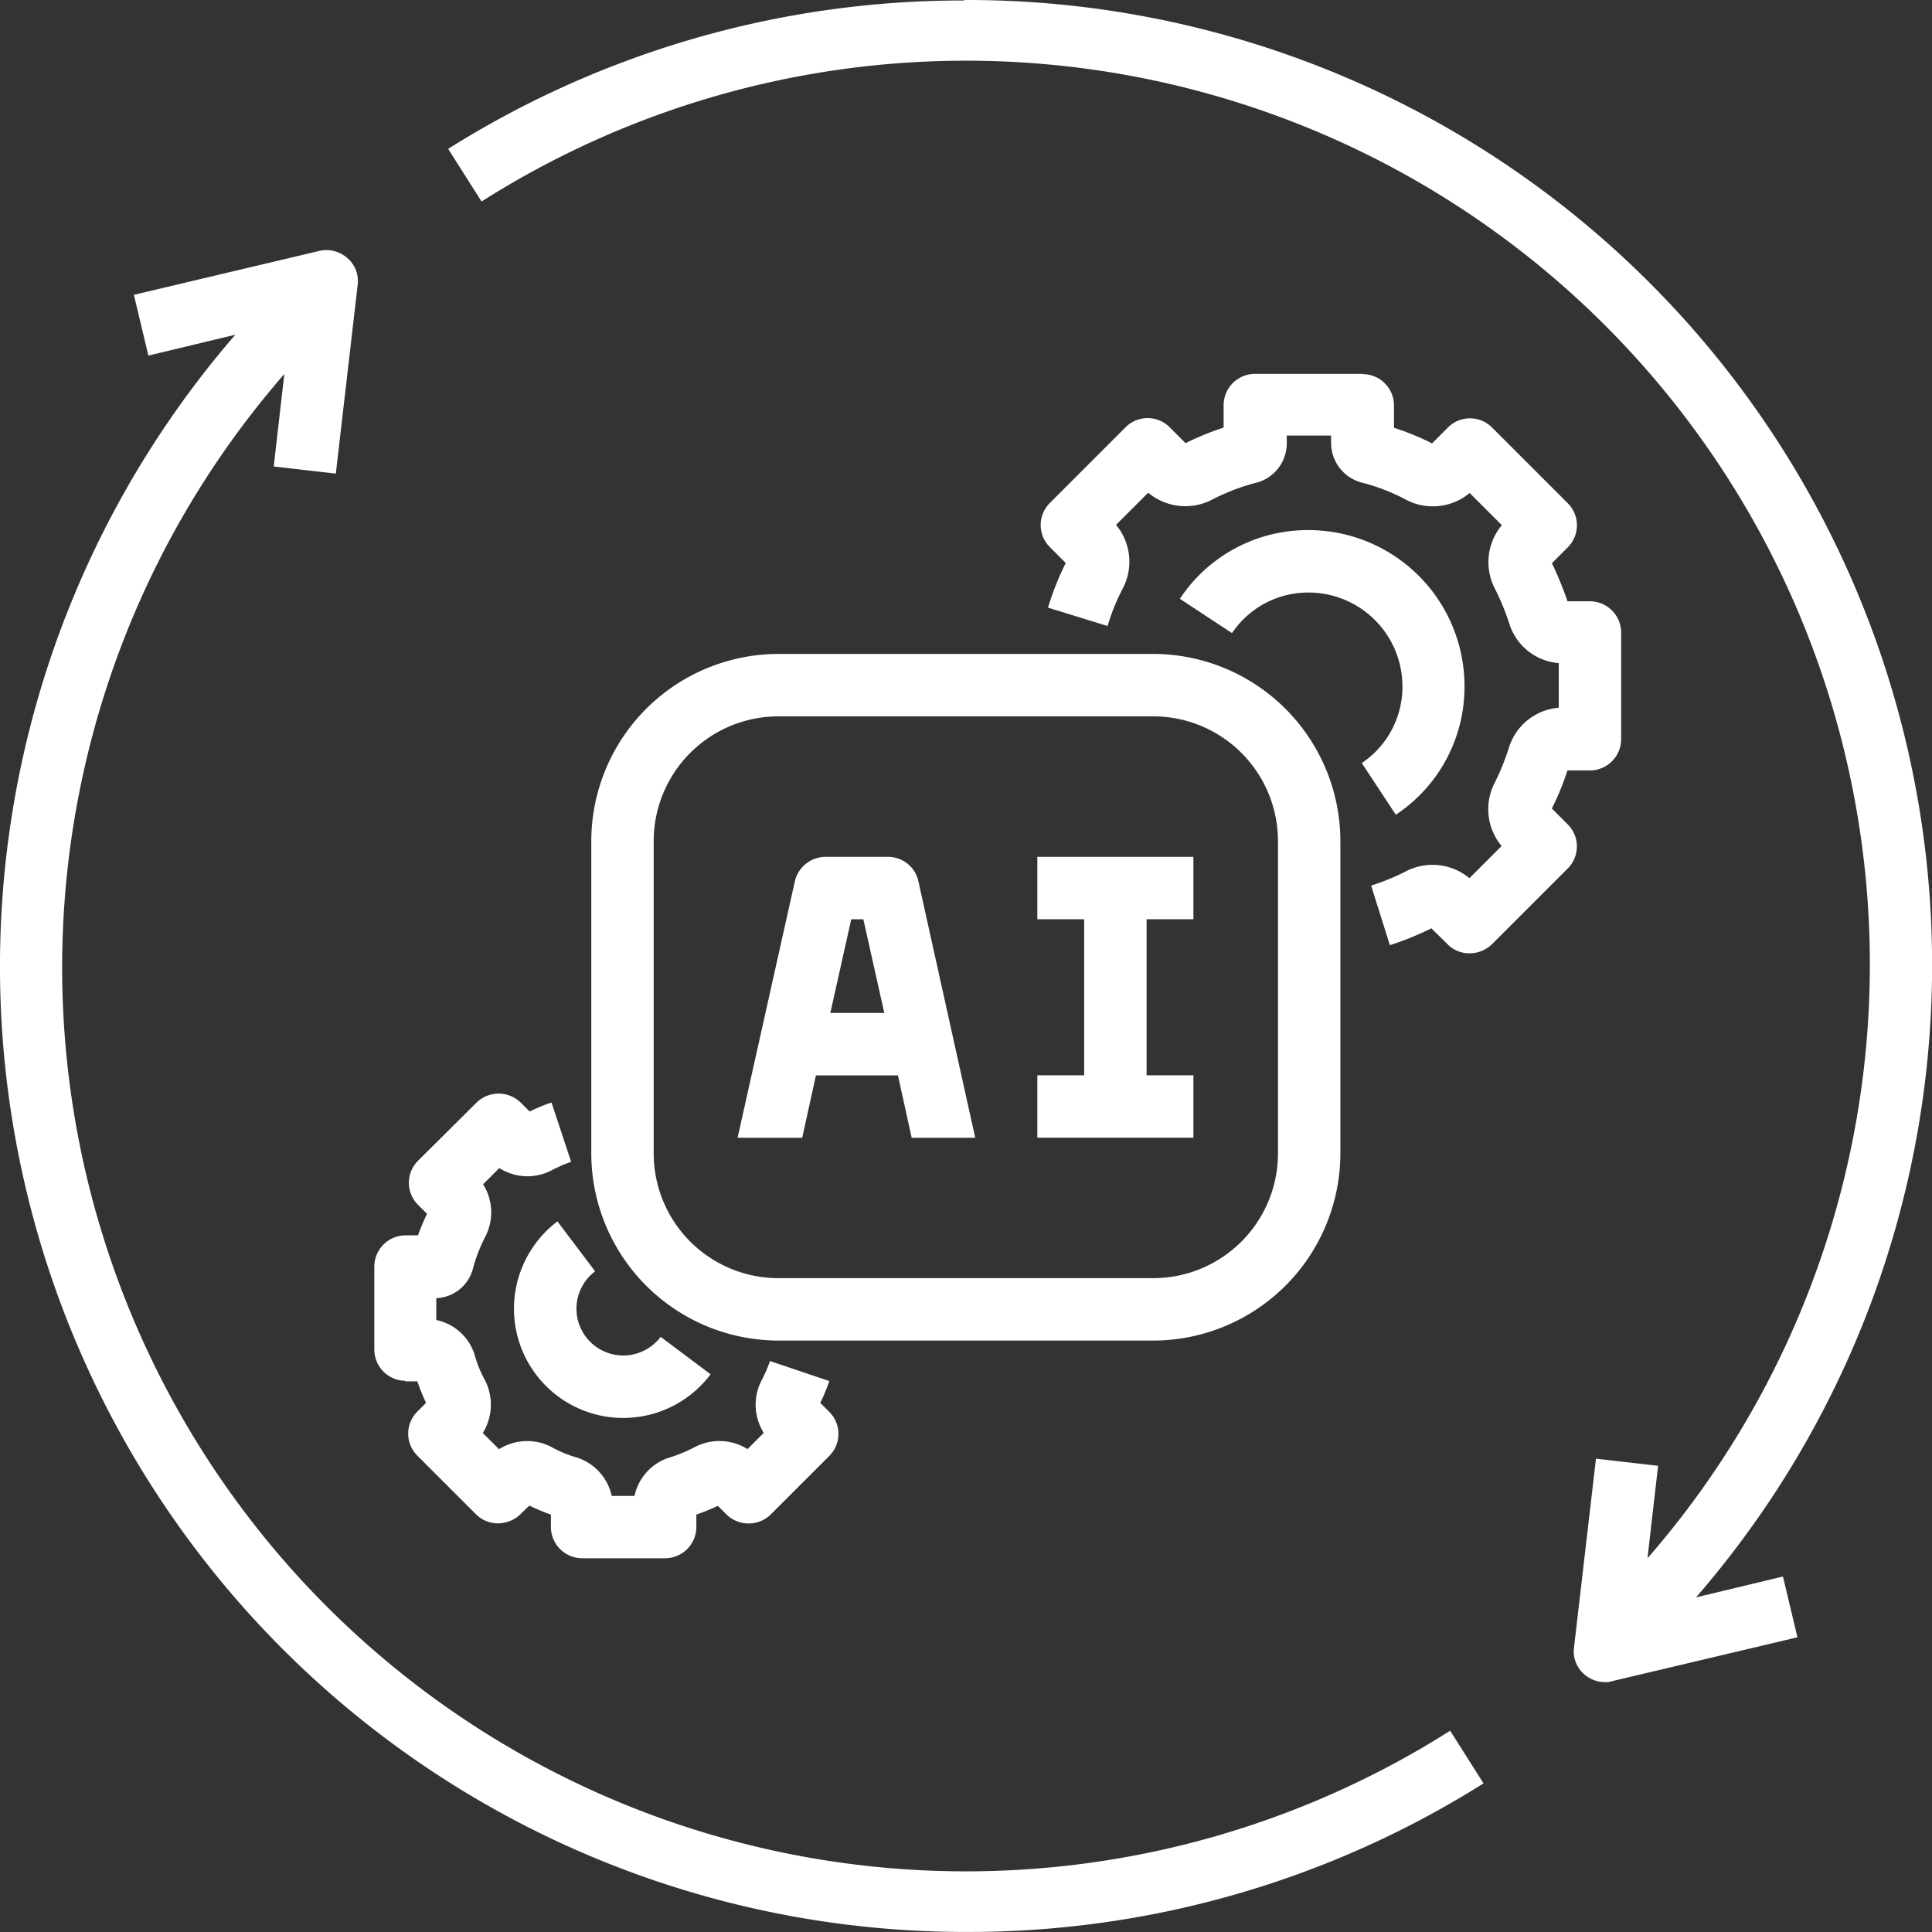
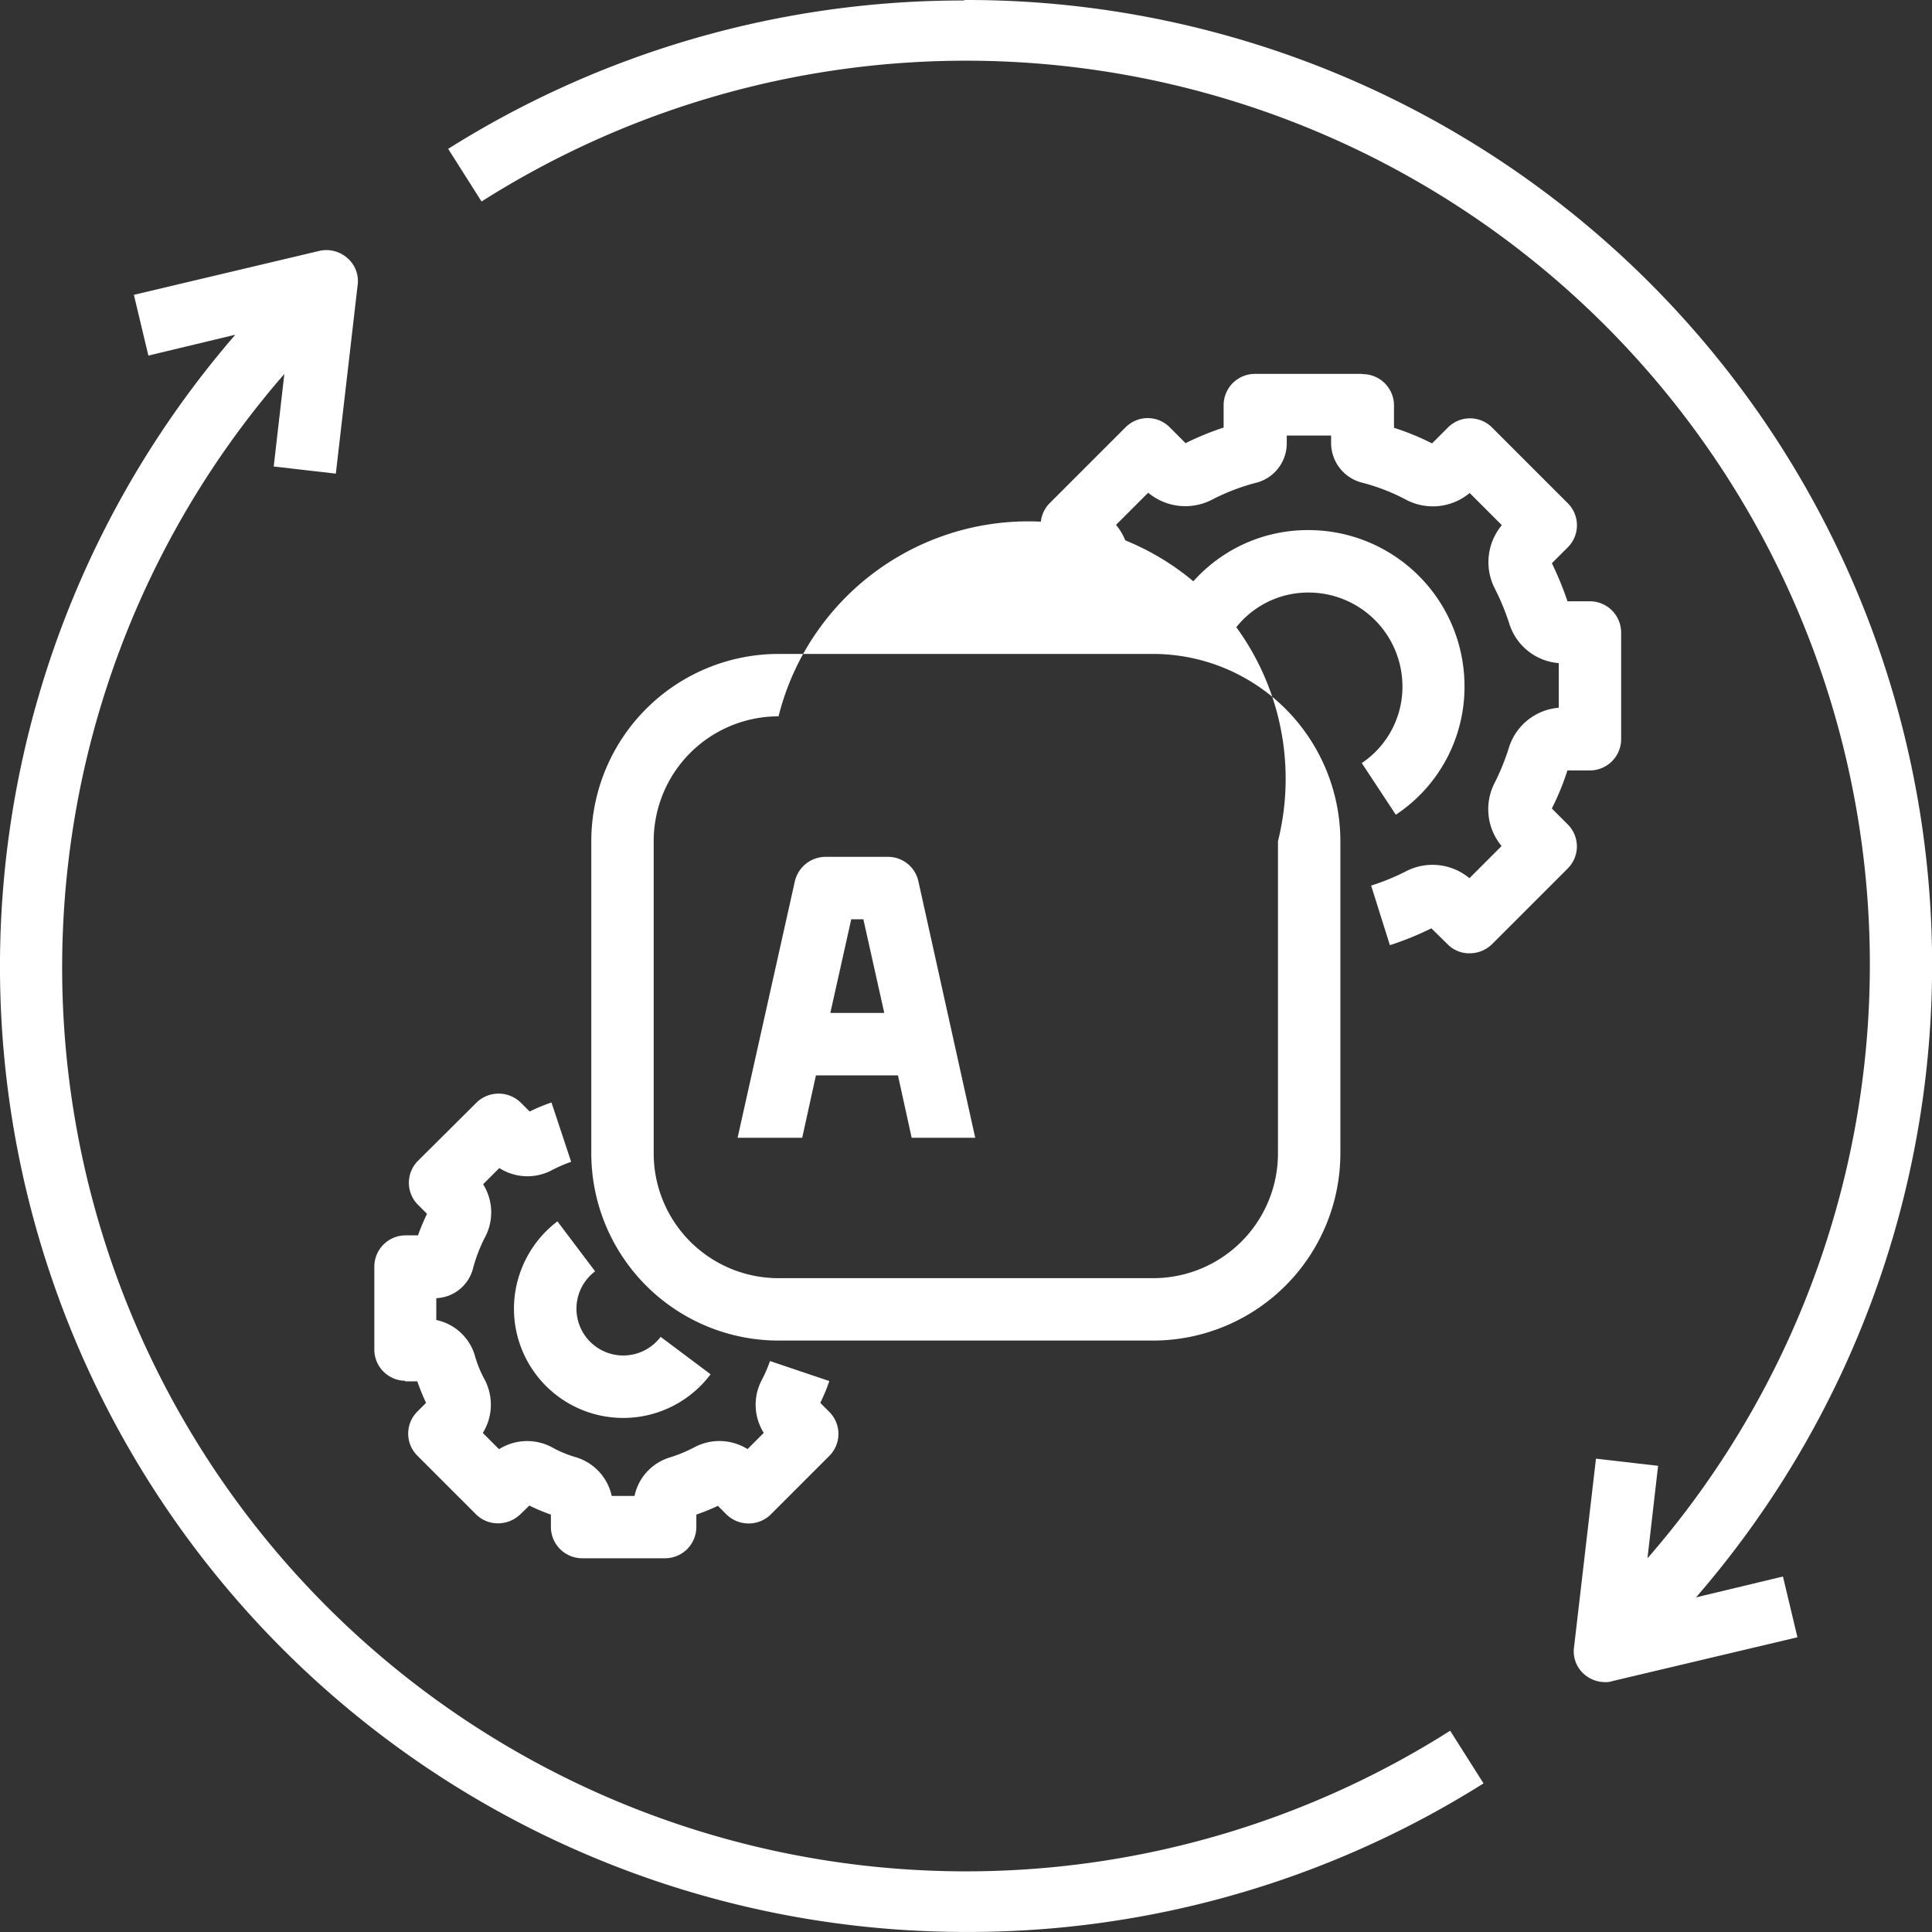
<svg xmlns="http://www.w3.org/2000/svg" width="40" height="40" viewBox="0 0 40 40">
  <rect x="0" y="0" width="40" height="40" fill="#333333" stroke="none" />
  <g id="Group_91994" data-name="Group 91994" transform="translate(-1872 -6606)">
    <rect id="Rectangle_44260" data-name="Rectangle 44260" width="40" height="40" transform="translate(1872 6606)" fill="#fff" opacity="0" />
    <g id="Group_91993" data-name="Group 91993" transform="translate(1872 6606)">
-       <path id="Path_87998" data-name="Path 87998" d="M20,25.877v6.462a3.88,3.88,0,0,0,3.877,3.877h7.755a3.88,3.88,0,0,0,3.877-3.877V25.877A3.88,3.88,0,0,0,31.632,22H23.877A3.88,3.88,0,0,0,20,25.877Zm14.217,0v6.462a2.584,2.584,0,0,1-2.585,2.585H23.877a2.584,2.584,0,0,1-2.585-2.585V25.877a2.584,2.584,0,0,1,2.585-2.585h7.755A2.584,2.584,0,0,1,34.217,25.877Z" transform="translate(-7.758 -8.461)" fill="#fff" />
-       <path id="Path_87999" data-name="Path 87999" d="M37.531,33.023h-.969V29.792h.969V28.5H34.3v1.292h.969v3.231H34.3v1.292h3.231Z" transform="translate(-12.823 -10.76)" fill="#fff" />
+       <path id="Path_87998" data-name="Path 87998" d="M20,25.877v6.462a3.88,3.88,0,0,0,3.877,3.877h7.755a3.88,3.88,0,0,0,3.877-3.877V25.877A3.88,3.88,0,0,0,31.632,22H23.877A3.88,3.88,0,0,0,20,25.877Zm14.217,0v6.462a2.584,2.584,0,0,1-2.585,2.585H23.877a2.584,2.584,0,0,1-2.585-2.585V25.877a2.584,2.584,0,0,1,2.585-2.585A2.584,2.584,0,0,1,34.217,25.877Z" transform="translate(-7.758 -8.461)" fill="#fff" />
      <path id="Path_88000" data-name="Path 88000" d="M26.018,34.316l.284-1.292H28l.284,1.292H29.6L28.422,29a.644.644,0,0,0-.633-.5H26.5a.656.656,0,0,0-.633.5L24.68,34.316H26Zm1.008-4.523h.258l.433,1.939H26.6l.433-1.939Z" transform="translate(-9.409 -10.76)" fill="#fff" />
      <path id="Path_88001" data-name="Path 88001" d="M21.033,43.825a20.009,20.009,0,0,0,10.682-3.076l-.691-1.09A18.713,18.713,0,0,1,6.887,11.569l-.22,1.915,1.286.148.452-3.908a.625.625,0,0,0-.213-.555.655.655,0,0,0-.582-.148l-3.838.909.3,1.258,1.8-.432a19.99,19.99,0,0,0,15.16,33.069Z" transform="translate(-1 -3.826)" fill="#fff" />
      <path id="Path_88002" data-name="Path 88002" d="M26.152,1A19.993,19.993,0,0,0,15.47,4.072l.691,1.09A18.713,18.713,0,0,1,40.3,33.253l.22-1.915-1.286-.148L38.779,35.1a.625.625,0,0,0,.213.555.649.649,0,0,0,.426.161.378.378,0,0,0,.149-.019l3.838-.909-.3-1.258-1.8.432A19.979,19.979,0,0,0,26.158.99Z" transform="translate(-6.191 -0.99)" fill="#fff" />
      <path id="Path_88003" data-name="Path 88003" d="M41.072,13h-2.21a.648.648,0,0,0-.646.646v.465a5.941,5.941,0,0,0-.788.323l-.33-.33a.644.644,0,0,0-.911,0l-1.57,1.57a.644.644,0,0,0,0,.911l.33.33a5.987,5.987,0,0,0-.368.924l1.234.381a4.377,4.377,0,0,1,.317-.782,1.19,1.19,0,0,0-.142-1.312l.666-.666a1.2,1.2,0,0,0,1.312.149,4.385,4.385,0,0,1,.95-.362.843.843,0,0,0,.607-.808v-.162h.918v.149a.849.849,0,0,0,.646.827,4.1,4.1,0,0,1,.911.355,1.19,1.19,0,0,0,1.312-.142l.666.666a1.194,1.194,0,0,0-.149,1.305,4.931,4.931,0,0,1,.3.724,1.17,1.17,0,0,0,1.027.827v.924a1.181,1.181,0,0,0-1.034.834,4.775,4.775,0,0,1-.291.717,1.19,1.19,0,0,0,.142,1.312l-.666.666A1.194,1.194,0,0,0,42,23.294a4.72,4.72,0,0,1-.73.3l.388,1.234a6.314,6.314,0,0,0,.859-.349l.336.33a.624.624,0,0,0,.459.187.662.662,0,0,0,.459-.187l1.57-1.57a.644.644,0,0,0,0-.911l-.33-.33a5.373,5.373,0,0,0,.323-.788H45.8a.648.648,0,0,0,.646-.646v-2.21a.648.648,0,0,0-.646-.646h-.465a6.751,6.751,0,0,0-.323-.788l.33-.33a.644.644,0,0,0,0-.911l-1.57-1.57a.644.644,0,0,0-.911,0l-.33.33a5.305,5.305,0,0,0-.788-.323v-.465a.648.648,0,0,0-.646-.646Z" transform="translate(-12.882 -5.259)" fill="#fff" />
      <path id="Path_88004" data-name="Path 88004" d="M42.641,22.824l.711,1.079a3.174,3.174,0,0,0,1.422-2.662,3.232,3.232,0,0,0-3.231-3.231,3.174,3.174,0,0,0-2.662,1.422l1.079.711a1.9,1.9,0,0,1,1.59-.84,1.944,1.944,0,0,1,1.939,1.939,1.9,1.9,0,0,1-.84,1.59Z" transform="translate(-14.453 -7.035)" fill="#fff" />
      <path id="Path_88005" data-name="Path 88005" d="M13.653,42.066h.258a4.589,4.589,0,0,0,.181.446l-.181.181a.644.644,0,0,0,0,.911l1.215,1.215a.64.64,0,0,0,.459.187.667.667,0,0,0,.459-.187l.187-.181a3.832,3.832,0,0,0,.446.187v.258a.648.648,0,0,0,.646.646h1.719a.648.648,0,0,0,.646-.646v-.258a4.587,4.587,0,0,0,.446-.181l.181.181a.656.656,0,0,0,.911,0l1.215-1.215a.644.644,0,0,0,0-.911l-.187-.187a3.736,3.736,0,0,0,.187-.452l-1.228-.414a3,3,0,0,1-.181.414,1.094,1.094,0,0,0,.052,1.073l-.336.336a1.1,1.1,0,0,0-1.086-.045,3.03,3.03,0,0,1-.53.22,1.062,1.062,0,0,0-.724.795h-.472a1.075,1.075,0,0,0-.737-.8,2.438,2.438,0,0,1-.523-.22,1.094,1.094,0,0,0-1.073.052l-.336-.336a1.113,1.113,0,0,0,.045-1.092,2.4,2.4,0,0,1-.213-.523,1.062,1.062,0,0,0-.795-.724v-.452a.819.819,0,0,0,.756-.6,3.21,3.21,0,0,1,.265-.685,1.094,1.094,0,0,0-.052-1.073l.336-.336a1.079,1.079,0,0,0,1.073.052,3,3,0,0,1,.414-.181l-.407-1.228a3.558,3.558,0,0,0-.452.187l-.187-.187a.656.656,0,0,0-.911,0L13.925,37.5a.644.644,0,0,0,0,.911l.187.187a4.61,4.61,0,0,0-.187.446h-.258a.648.648,0,0,0-.646.646v1.719a.648.648,0,0,0,.646.646Z" transform="translate(-5.271 -13.467)" fill="#fff" />
      <path id="Path_88006" data-name="Path 88006" d="M17.5,42.009a2.262,2.262,0,0,0,4.071,1.357l-1.034-.775a.969.969,0,1,1-1.357-1.357L18.4,40.2A2.274,2.274,0,0,0,17.5,42.009Z" transform="translate(-6.859 -14.913)" fill="#fff" />
    </g>
  </g>
</svg>